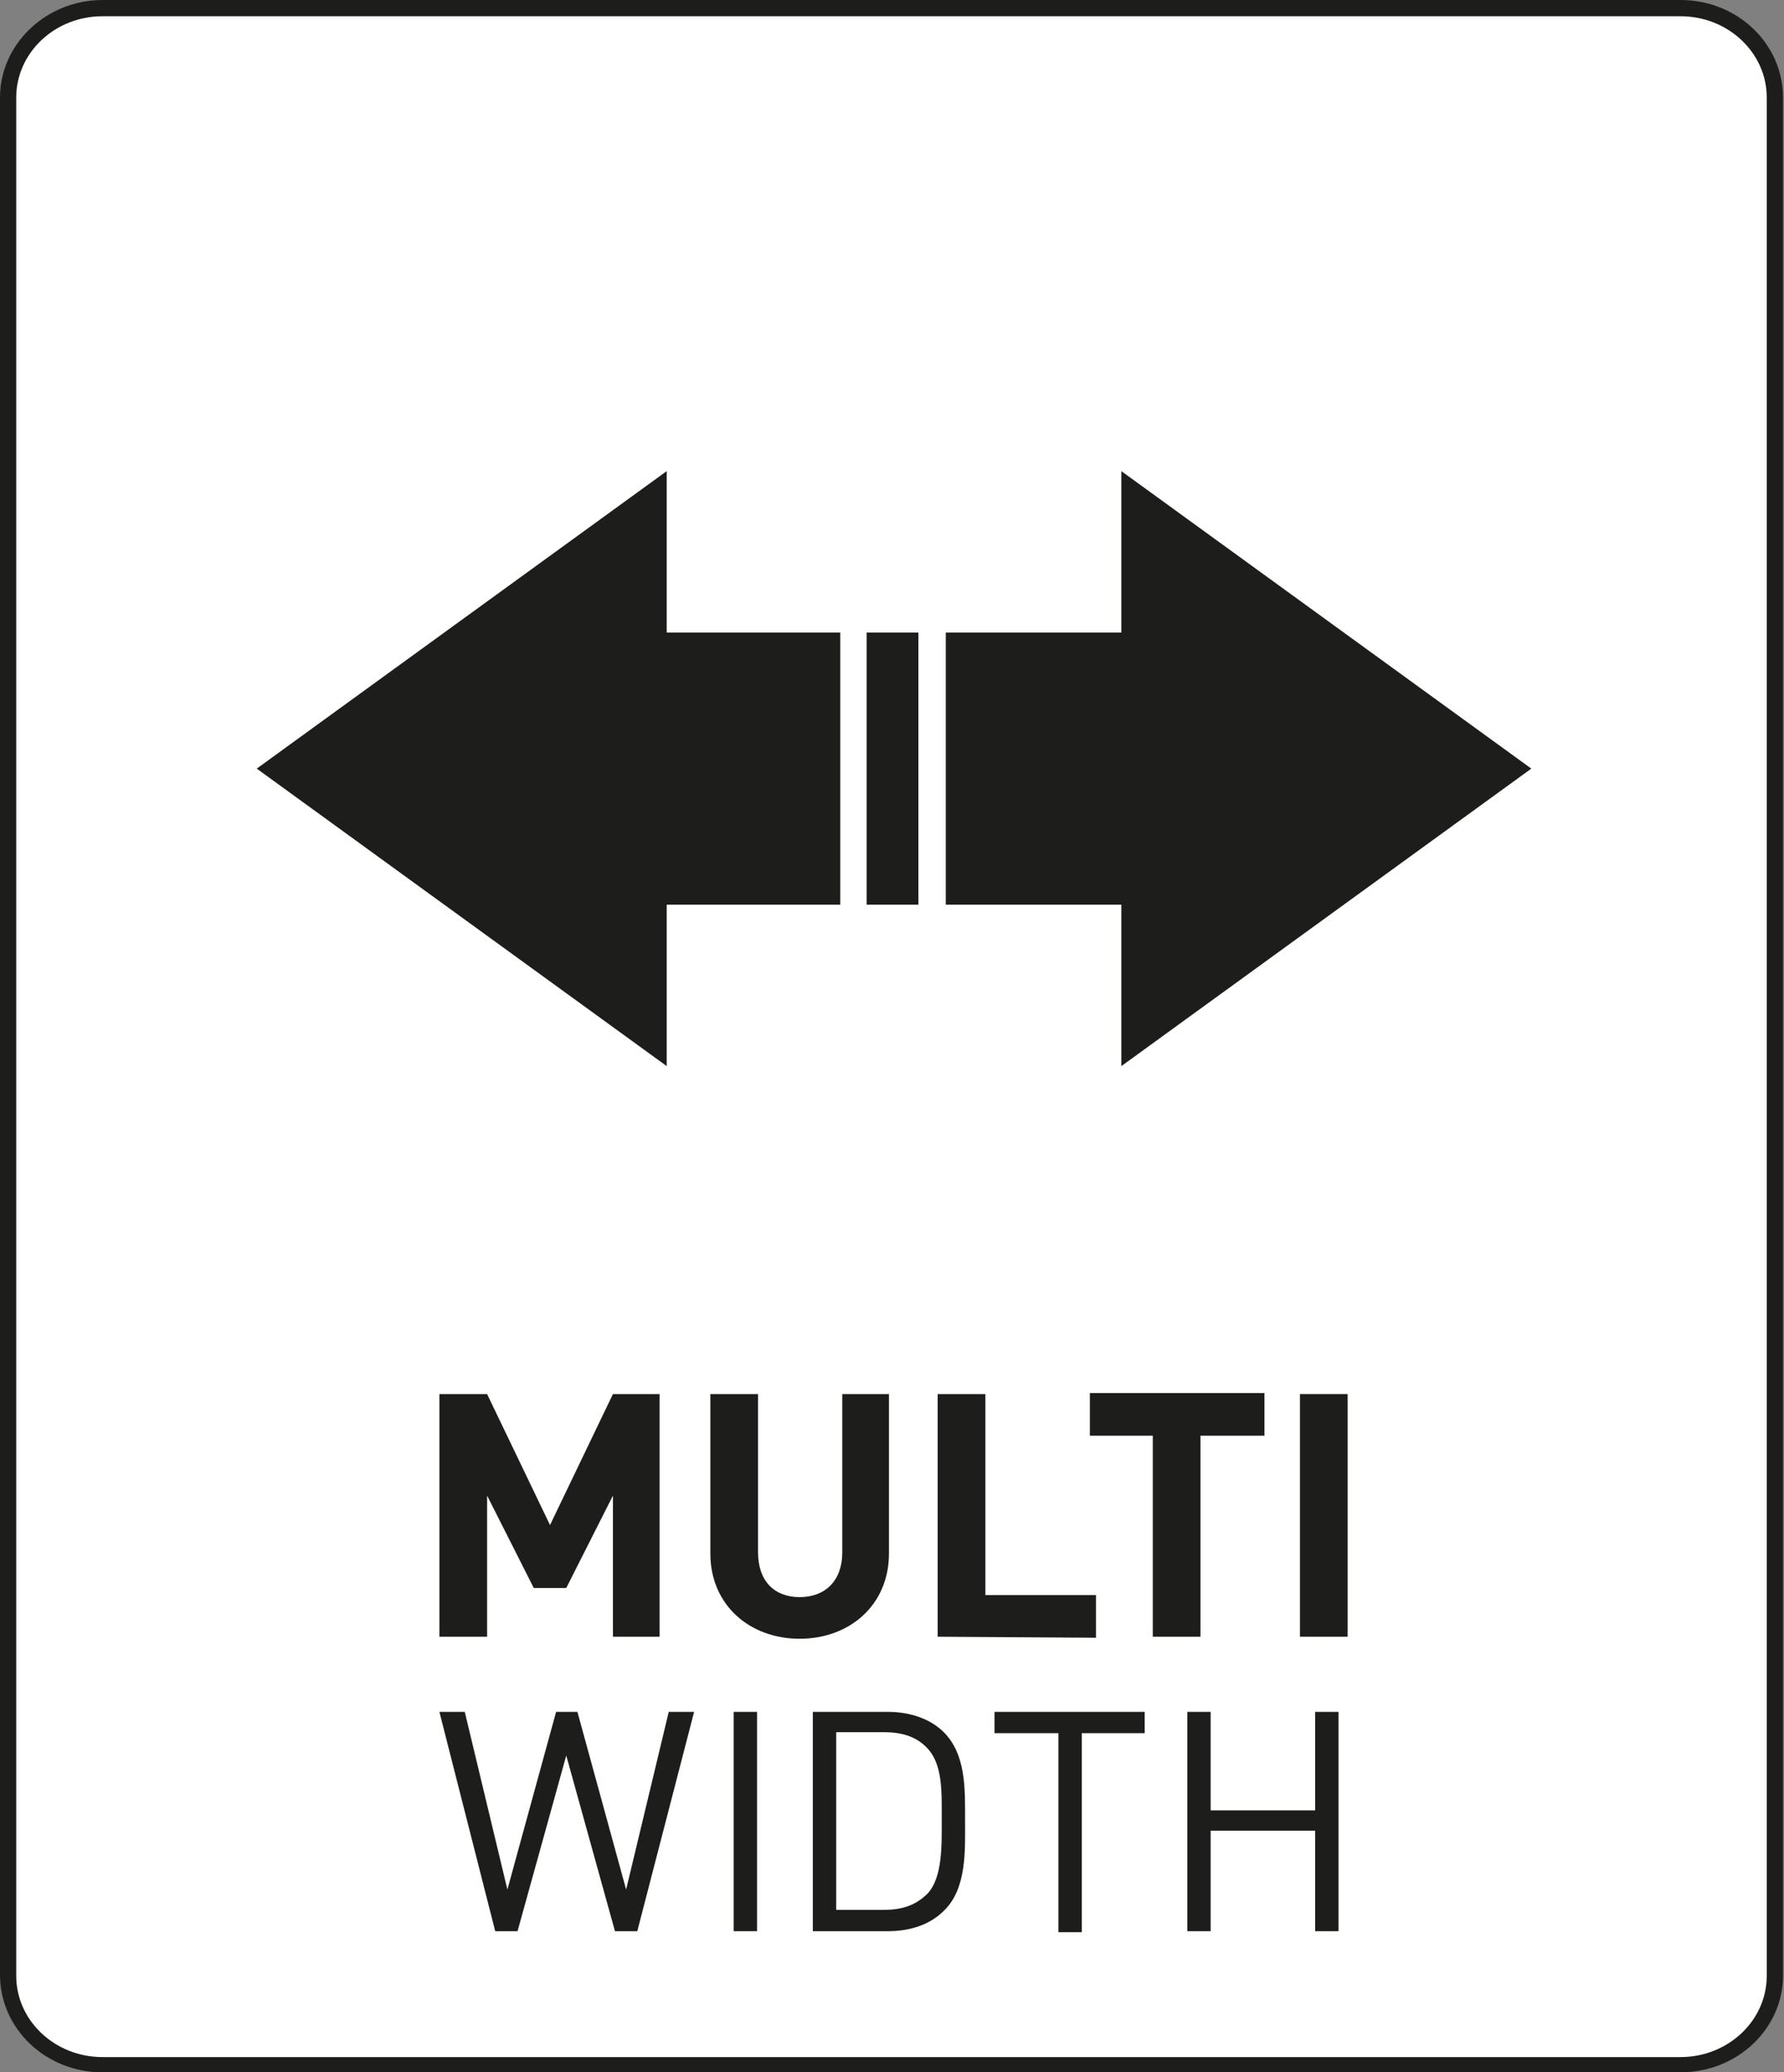
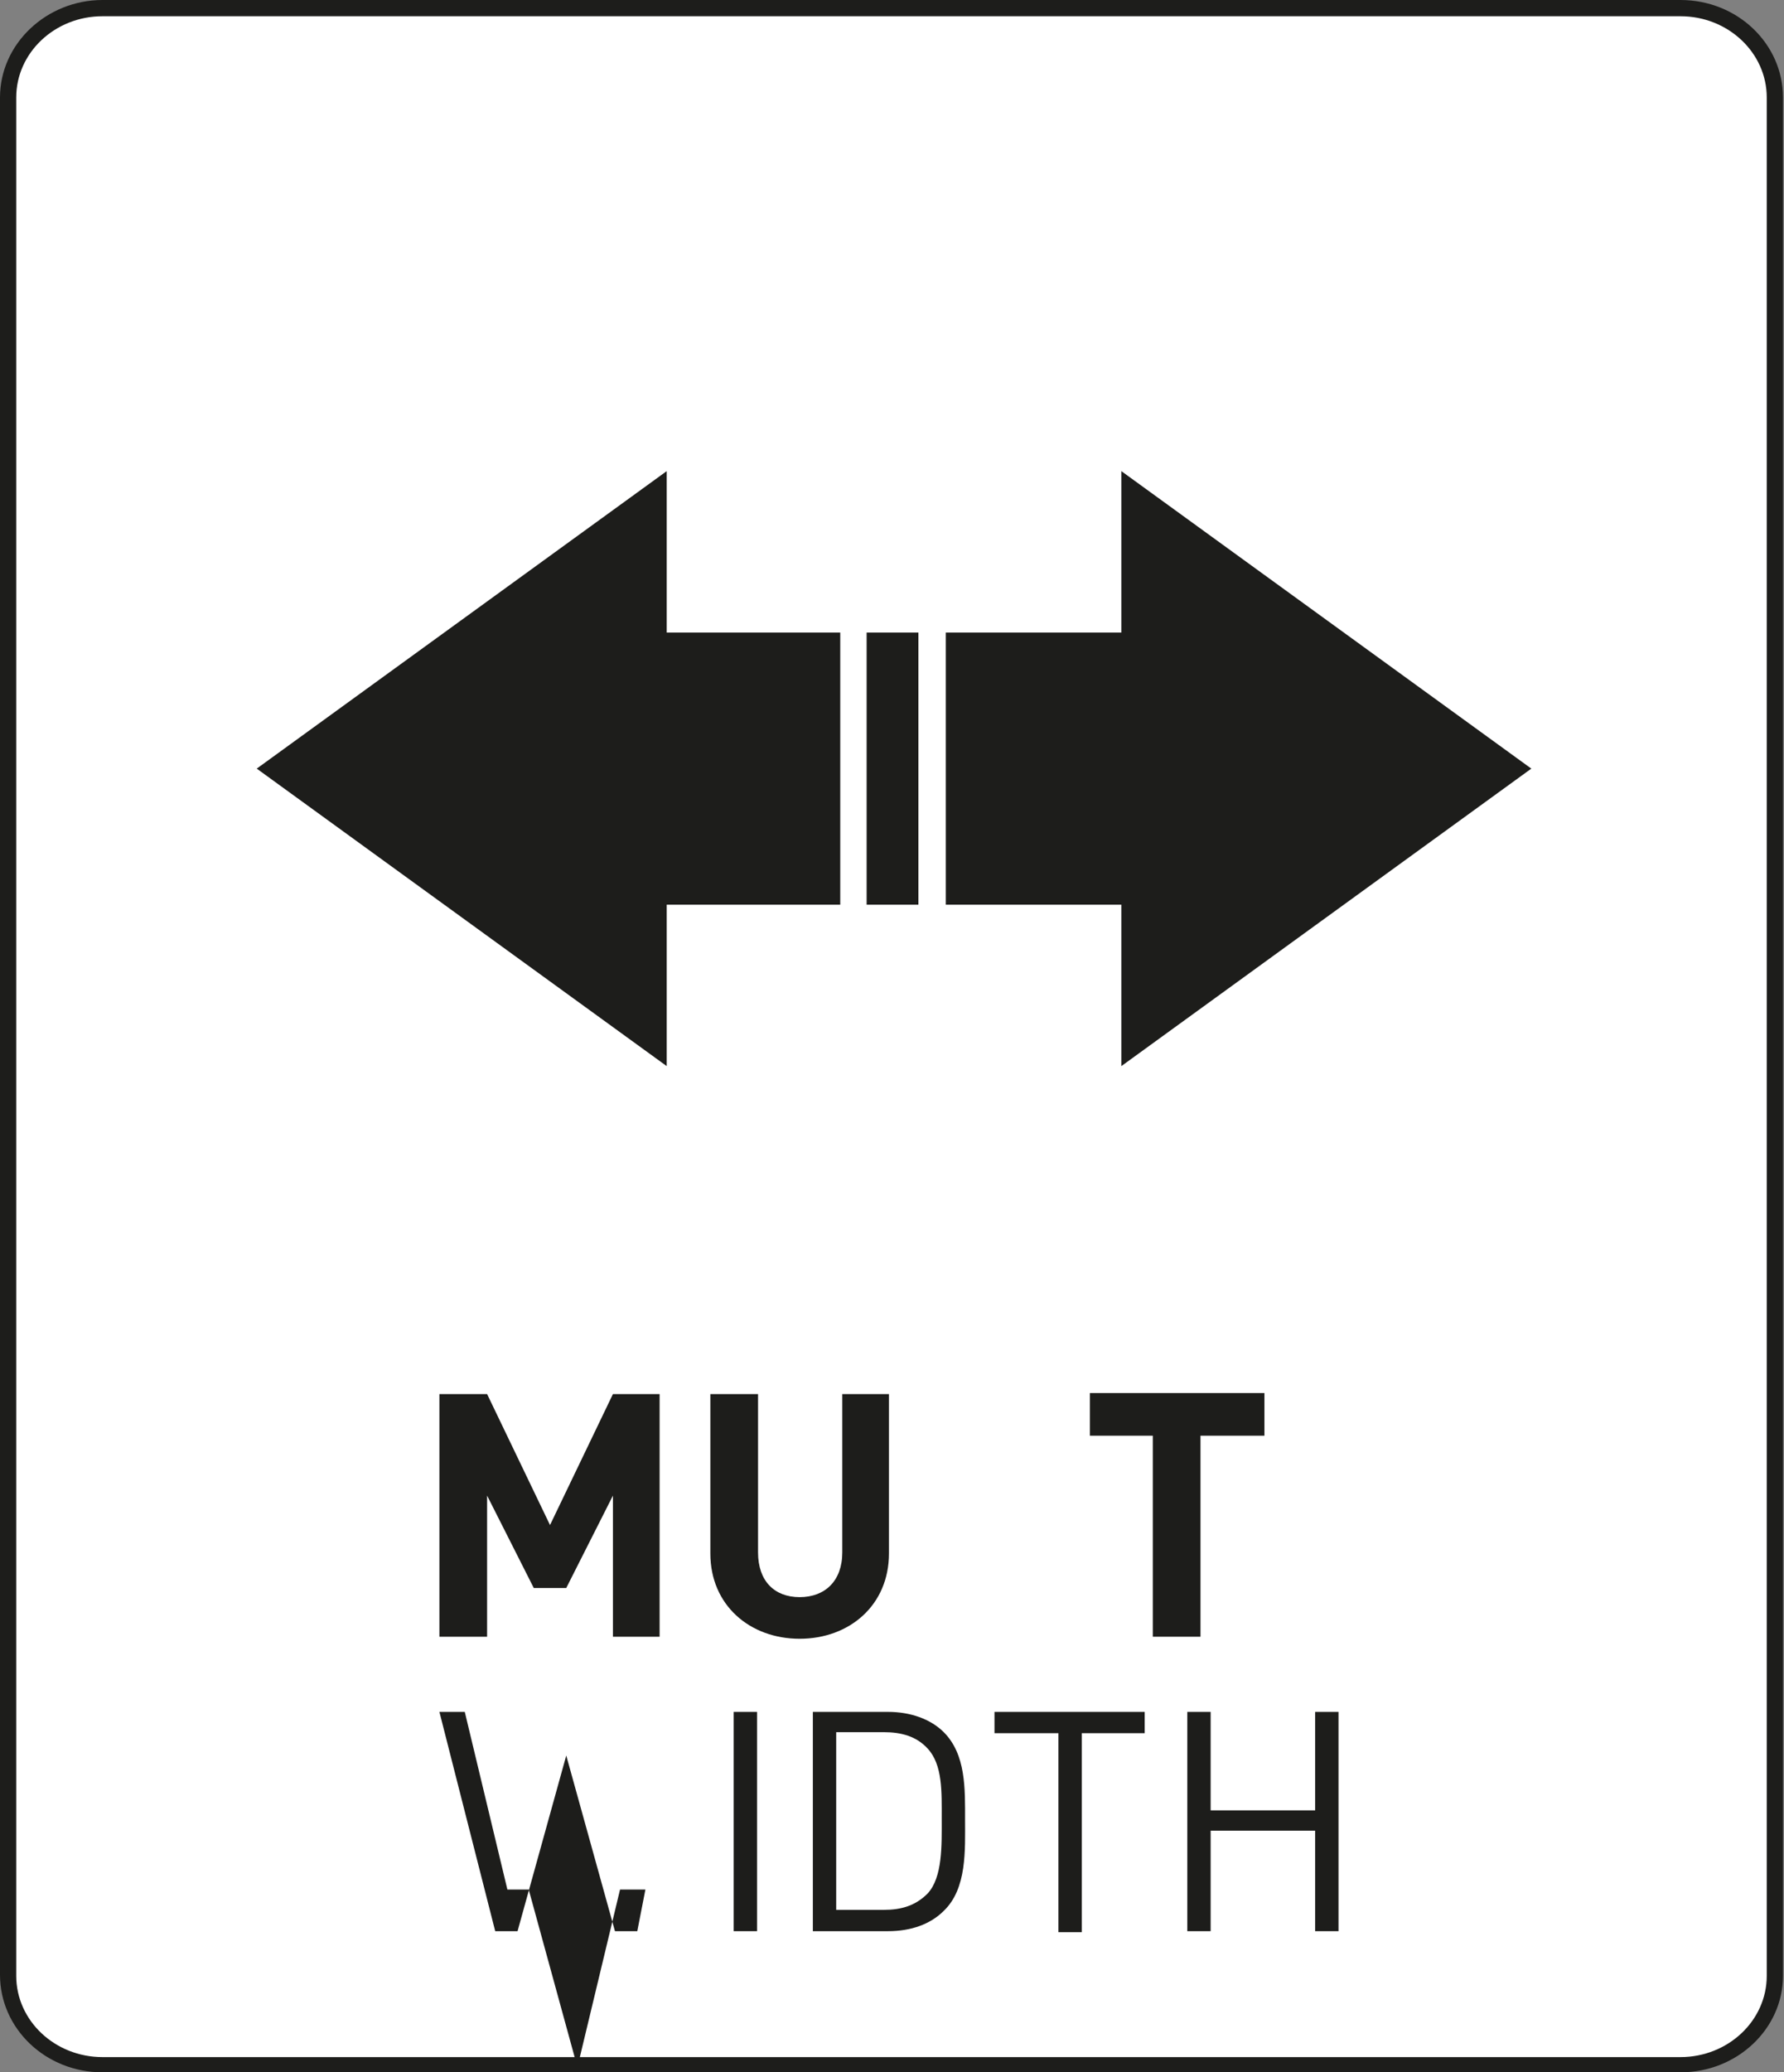
<svg xmlns="http://www.w3.org/2000/svg" version="1.1" id="Layer_1" x="0px" y="0px" viewBox="0 0 175.8 204.1" style="enable-background:new 0 0 175.8 204.1;" xml:space="preserve">
  <rect x="0" y="0" width="175.8" height="204.1" fill="#808080" stroke="none" />
  <style type="text/css">
	.st0{fill:#FFFFFF;}
	.st1{fill:#1D1D1B;}
</style>
  <g>
    <g>
      <path class="st0" d="M10.1,0.8C5,0.8,0.8,4.7,0.8,9.6v185c0,4.9,4.2,8.8,9.3,8.8h155.5c5.1,0,9.3-3.9,9.3-8.8V9.6    c0-4.8-4.2-8.8-9.3-8.8C165.6,0.8,10.1,0.8,10.1,0.8z" />
      <path class="st1" d="M165.6,204.1H10.1c-5.6,0-10.1-4.3-10.1-9.6V9.6C0,4.3,4.6,0,10.1,0h155.5c5.6,0,10.1,4.3,10.1,9.6v185    C175.7,199.8,171.2,204.1,165.6,204.1L165.6,204.1z M10.1,1.6c-4.7,0-8.5,3.6-8.5,8v185c0,4.4,3.8,8,8.5,8h155.5    c4.7,0,8.5-3.6,8.5-8V9.6c0-4.4-3.8-8-8.5-8C165.6,1.6,10.1,1.6,10.1,1.6z" />
    </g>
  </g>
  <path class="st1" d="M60.4,161.2v-13.9l-4.6,9.1h-3.2l-4.6-9.1v13.9h-4.7v-23.9H48l6.2,12.9l6.2-12.9h4.6v23.9H60.4z" />
  <path class="st1" d="M78.8,161.4c-4.9,0-8.8-3.3-8.8-8.4v-15.7h4.7v15.6c0,2.8,1.6,4.4,4.1,4.4s4.2-1.6,4.2-4.4v-15.6h4.6V153  C87.6,158.1,83.7,161.4,78.8,161.4L78.8,161.4z" />
-   <path class="st1" d="M92.4,161.2v-23.9h4.7v19.8H108v4.2L92.4,161.2L92.4,161.2z" />
  <path class="st1" d="M118.3,141.4v19.8h-4.7v-19.8h-6.2v-4.2h17.2v4.2H118.3L118.3,141.4z" />
-   <path class="st1" d="M128.1,161.2v-23.9h4.7v23.9H128.1z" />
-   <path class="st1" d="M62.8,190.2h-2.2l-4.8-17.3L51,190.2h-2.2l-5.5-21.6h2.5l4.2,17.5l4.8-17.5h2.1l4.8,17.5l4.2-17.5h2.5  L62.8,190.2L62.8,190.2z" />
+   <path class="st1" d="M62.8,190.2h-2.2l-4.8-17.3L51,190.2h-2.2l-5.5-21.6h2.5l4.2,17.5h2.1l4.8,17.5l4.2-17.5h2.5  L62.8,190.2L62.8,190.2z" />
  <path class="st1" d="M72.3,190.2v-21.6h2.3v21.6H72.3z" />
  <path class="st1" d="M93,188.2c-1.3,1.3-3.2,2-5.5,2h-7.4v-21.6h7.4c2.2,0,4.2,0.7,5.5,2c2.2,2.2,2.1,5.6,2.1,8.6S95.3,186,93,188.2  L93,188.2z M91.4,172.2c-1.1-1.2-2.6-1.6-4.3-1.6h-4.7v17.5h4.7c1.7,0,3.1-0.4,4.3-1.6c1.5-1.6,1.4-4.8,1.4-7.4  S92.9,173.8,91.4,172.2L91.4,172.2z" />
  <path class="st1" d="M106.6,170.7v19.6h-2.3v-19.6H98v-2.1h14.8v2.1H106.6L106.6,170.7z" />
  <path class="st1" d="M129.6,190.2v-9.9h-10.3v9.9H117v-21.6h2.3v9.7h10.3v-9.7h2.3v21.6H129.6z" />
  <rect x="85.4" y="62.3" class="st1" width="5.1" height="26.8" />
  <rect x="65" y="62.3" class="st1" width="17.8" height="26.8" />
  <rect x="93.2" y="62.3" class="st1" width="17.8" height="26.8" />
  <polygon class="st1" points="65.7,105 25.3,75.7 65.7,46.4 " />
  <polygon class="st1" points="110.5,46.4 150.9,75.7 110.5,105 " />
</svg>